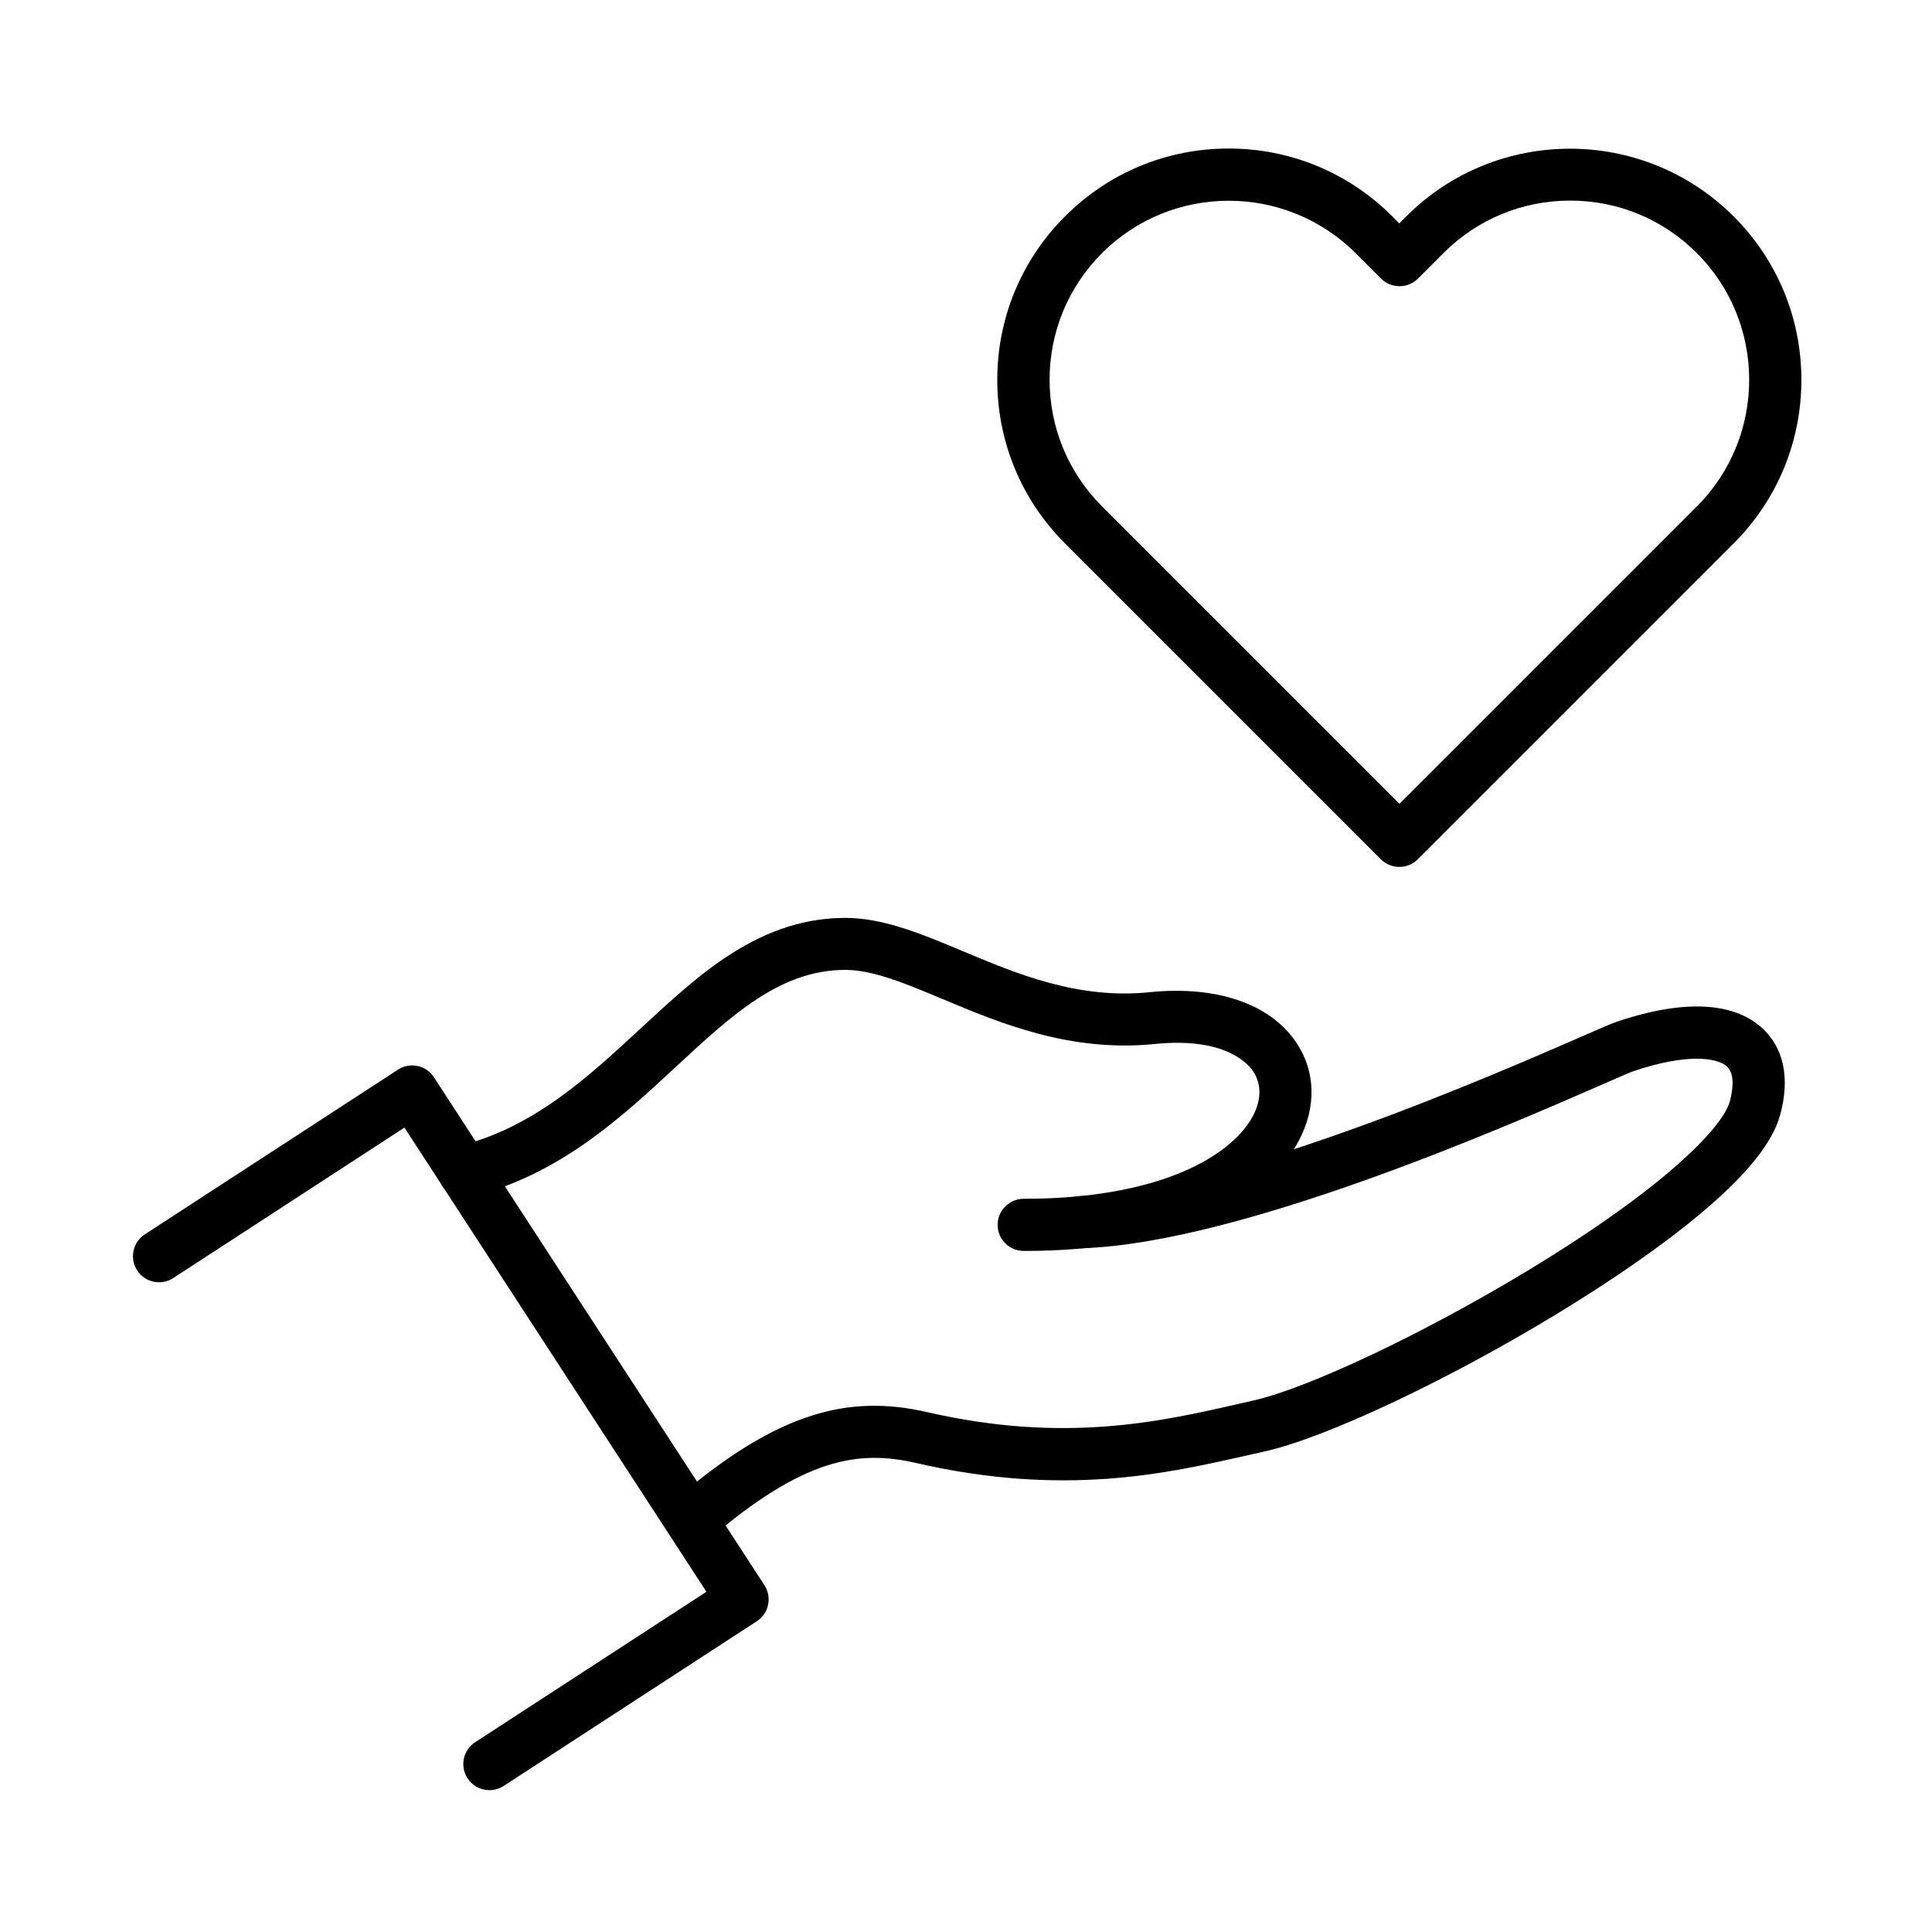
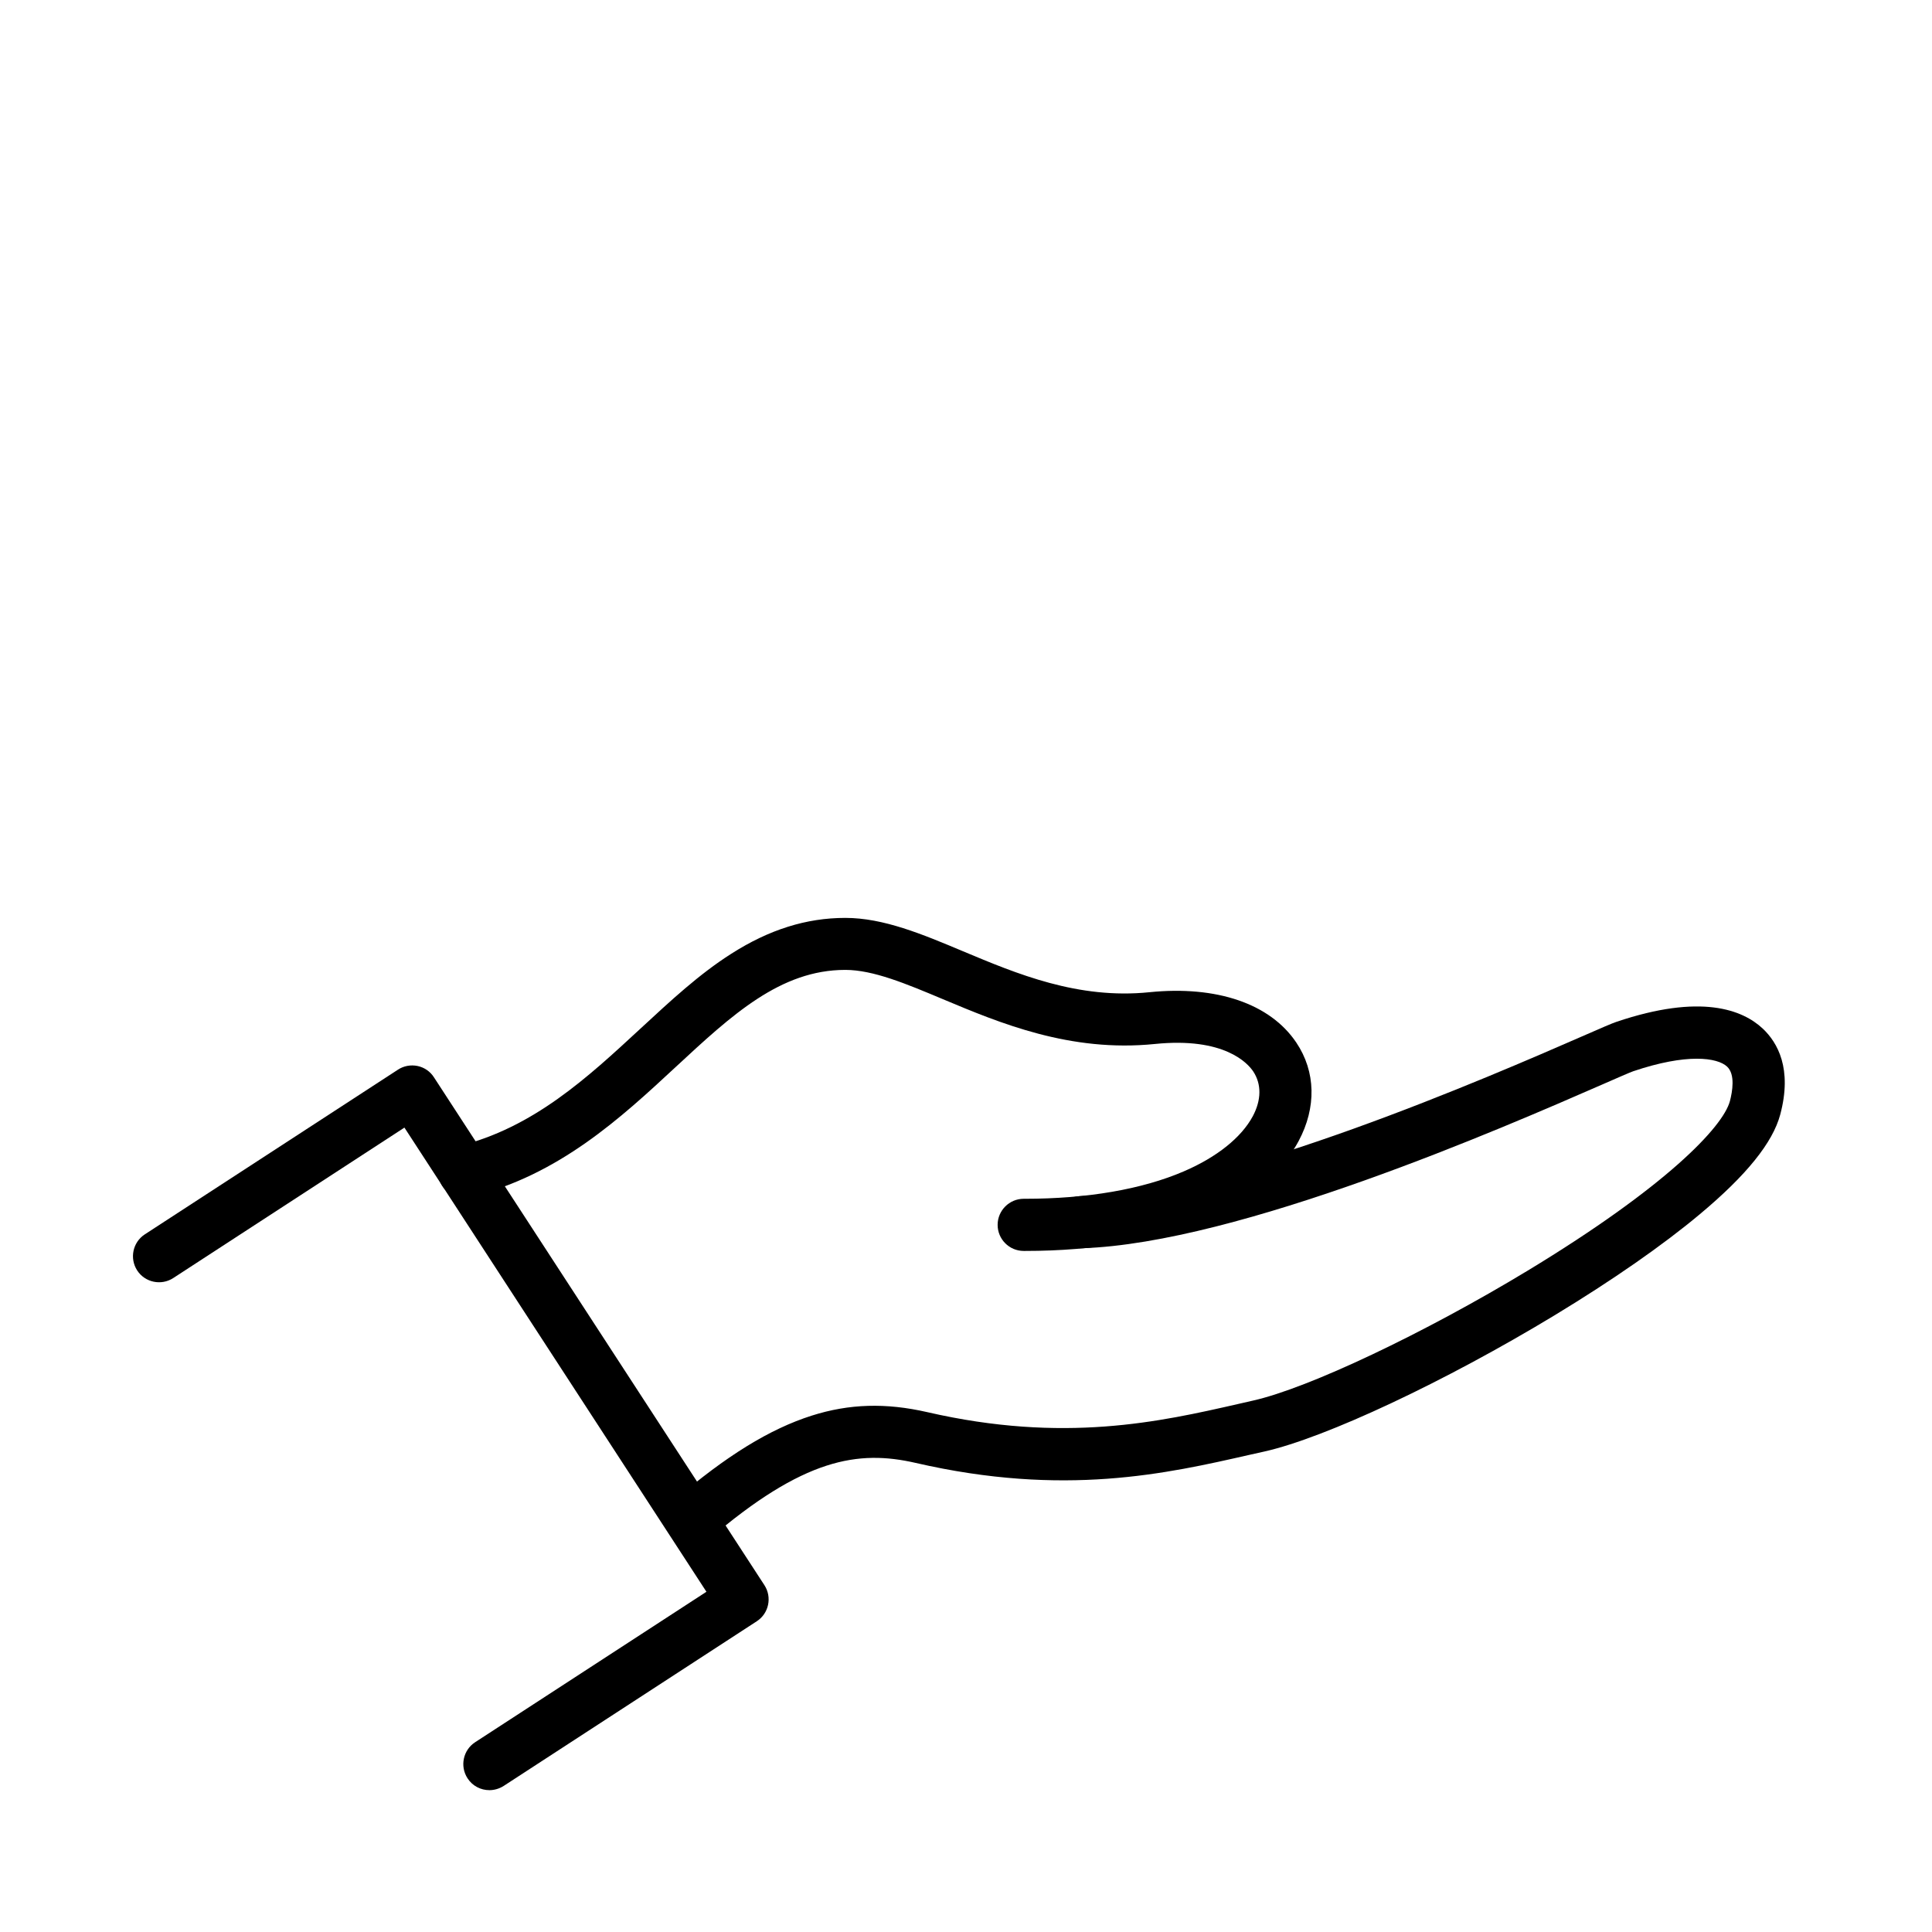
<svg xmlns="http://www.w3.org/2000/svg" fill="#000000" width="800px" height="800px" version="1.1" viewBox="144 144 512 512">
  <g fill-rule="evenodd">
    <path d="m415.64 475.51h-0.348c-3.828 0-6.91-3.106-6.91-6.91 0-3.801 3.106-6.91 6.91-6.91h0.312c16.492 0 31.066-2.508 42.094-7.258 8.781-3.766 15.281-8.984 18.305-14.621 2.305-4.32 2.328-8.516 0.121-11.863-1.465-2.184-7.652-9.152-26.078-7.281-22.43 2.277-41.109-5.555-56.141-11.863-9.934-4.176-18.508-7.75-25.852-7.773h-0.023c-17.215 0-30.062 11.922-44.934 25.707-14.516 13.473-30.973 28.73-54.473 34.465-3.719 0.922-7.461-1.355-8.348-5.062-0.887-3.707 1.355-7.461 5.062-8.348 20.008-4.894 34.402-18.258 48.34-31.152 8.035-7.426 15.605-14.48 24.121-19.887 10.016-6.394 19.887-9.5 30.203-9.5h0.023c10.102 0 20.355 4.293 31.176 8.84 14.273 5.984 30.492 12.789 49.398 10.855 17.848-1.812 32.039 3.047 38.949 13.363 5.156 7.688 5.352 17.191 0.602 26.078-3.168 5.926-10.102 14.371-25.023 20.789-12.883 5.512-28.895 8.332-47.488 8.332z" />
    <path d="m327.22 553.73c-1.957 0-3.887-0.805-5.242-2.422-2.473-2.902-2.16-7.258 0.742-9.727 13.676-11.742 25.25-18.883 36.418-22.43 9.91-3.144 19.602-3.43 30.578-0.922 36.273 8.348 61.812 2.531 82.312-2.137 1.355-0.312 2.711-0.602 4.031-0.922 14.66-3.285 45.281-17.789 72.836-34.465 36.586-22.168 51.699-38.027 53.547-44.887 0.66-2.531 1.465-7.078-0.742-9.152-2.59-2.422-10.676-3.574-24.902 1.234-0.781 0.266-4.32 1.812-8.062 3.453-26.367 11.516-96.383 42.094-138.02 43.449-3.828 0.121-6.992-2.879-7.137-6.68-0.121-3.801 2.879-6.992 6.68-7.137 38.949-1.273 109.69-32.16 132.92-42.297 5.59-2.445 7.918-3.453 9.188-3.887 22.43-7.57 33.457-3.191 38.781 1.789 3.91 3.684 7.894 10.594 4.629 22.805-1.992 7.426-8.949 16.062-21.281 26.367-9.871 8.266-23.176 17.5-38.457 26.773-29.137 17.645-60.805 32.508-76.949 36.129-1.297 0.289-2.613 0.602-3.969 0.887-21.879 4.977-49.109 11.203-88.465 2.137-15.199-3.481-29.676-1.297-54.902 20.355-1.332 1.133-2.953 1.684-4.535 1.684z" />
    <path d="m273.68 618.41c-2.242 0-4.461-1.09-5.781-3.144-2.074-3.191-1.176-7.484 2.016-9.559l61.297-39.871-80.035-123.01-61.262 39.871c-3.191 2.074-7.484 1.176-9.559-2.016-2.074-3.191-1.176-7.484 2.016-9.559l67.078-43.641c1.523-1.008 3.394-1.355 5.207-0.984 1.789 0.371 3.371 1.465 4.344 3l87.578 134.59c2.074 3.191 1.176 7.484-2.016 9.559l-67.078 43.641c-1.18 0.754-2.512 1.125-3.805 1.125z" />
-     <path d="m514.84 373.74c-1.848 0-3.598-0.719-4.894-2.016l-83.691-83.691c-11.574-11.574-17.969-26.977-17.969-43.352s6.394-31.789 17.969-43.352c11.574-11.574 26.977-17.969 43.352-17.969s31.789 6.394 43.352 17.969l1.871 1.871 1.871-1.871c23.895-23.895 62.785-23.895 86.715 0 11.574 11.574 17.969 26.977 17.969 43.352s-6.394 31.789-17.969 43.352l-83.691 83.691c-1.285 1.293-3.035 2.016-4.883 2.016zm-45.223-176.54c-12.152 0-24.328 4.629-33.562 13.879-8.984 8.984-13.902 20.895-13.902 33.562s4.953 24.613 13.902 33.562l78.82 78.82 78.797-78.797c18.508-18.508 18.508-48.652 0-67.164-8.984-8.984-20.895-13.902-33.562-13.902-12.691 0-24.613 4.953-33.562 13.902l-6.766 6.766c-1.297 1.297-3.047 2.016-4.894 2.016s-3.598-0.719-4.894-2.016l-6.766-6.766c-9.285-9.234-21.434-13.863-33.609-13.863z" />
  </g>
</svg>